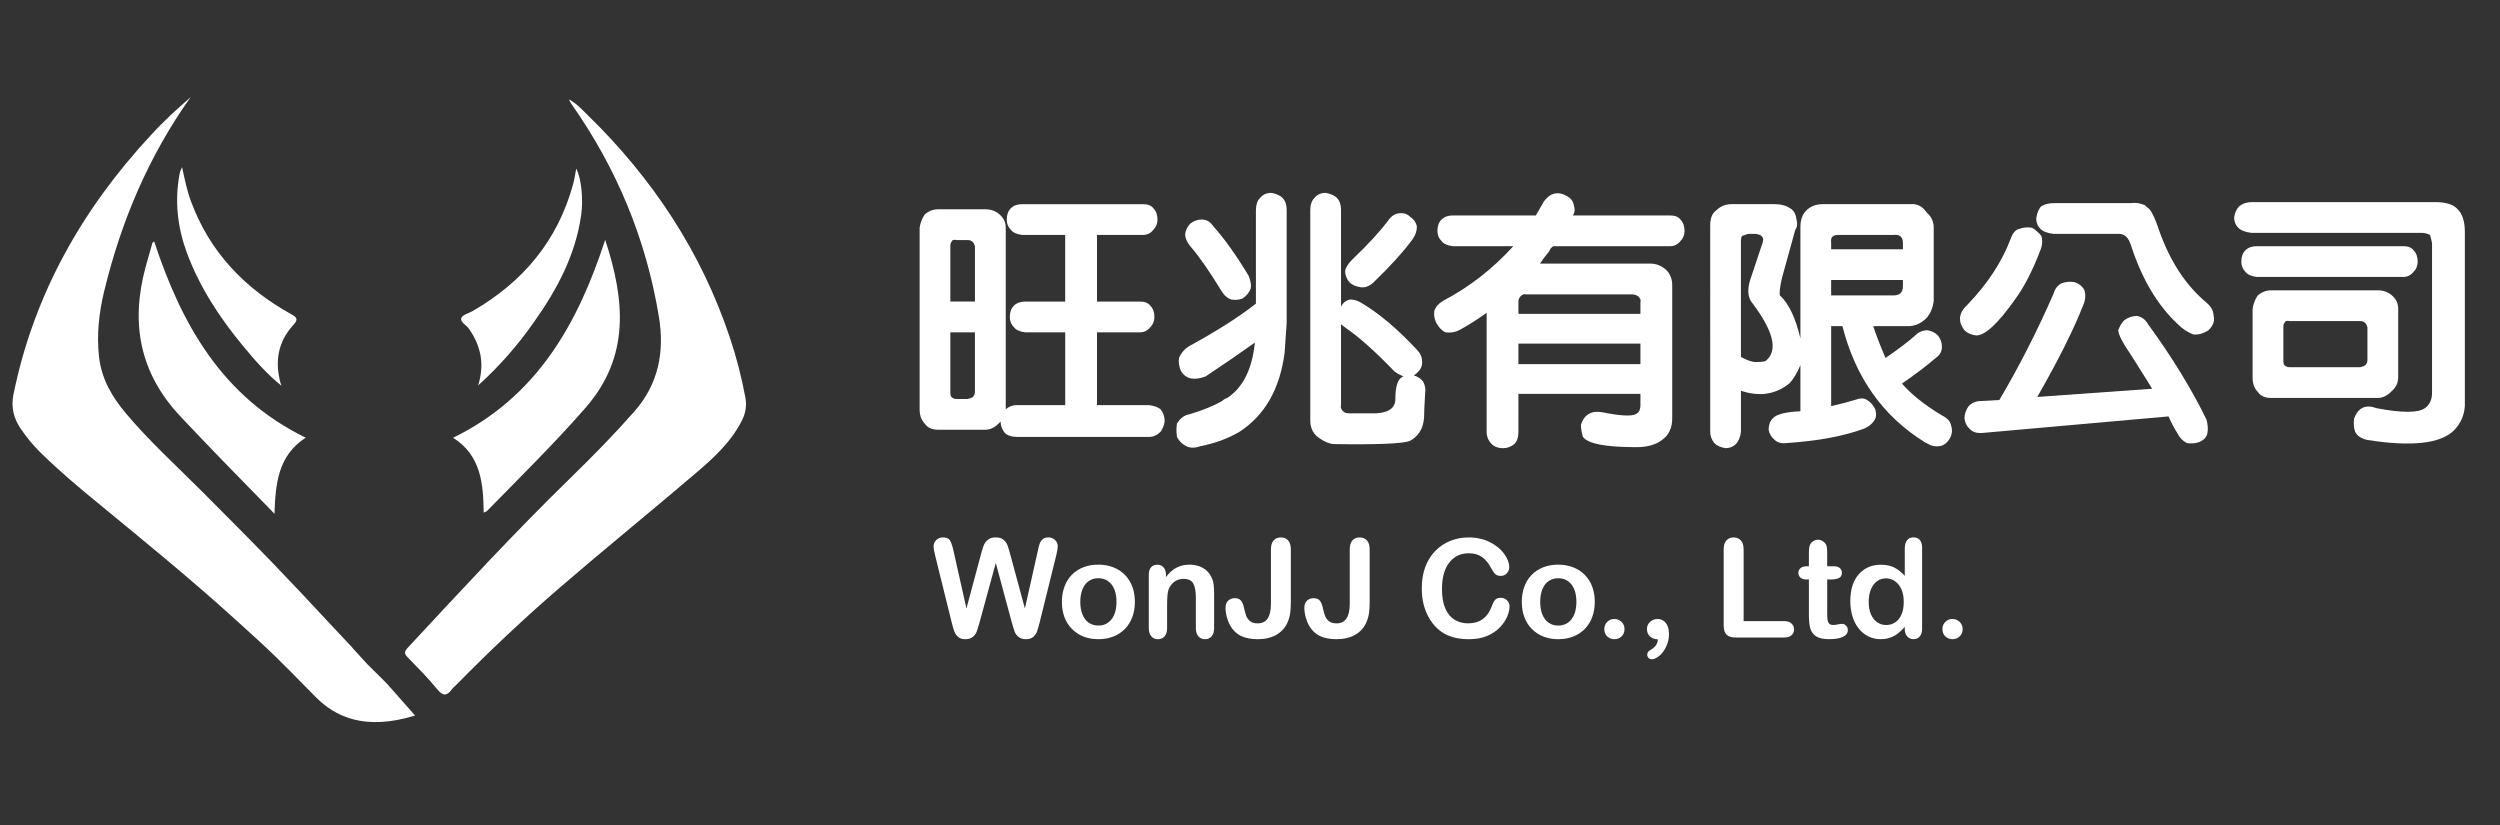
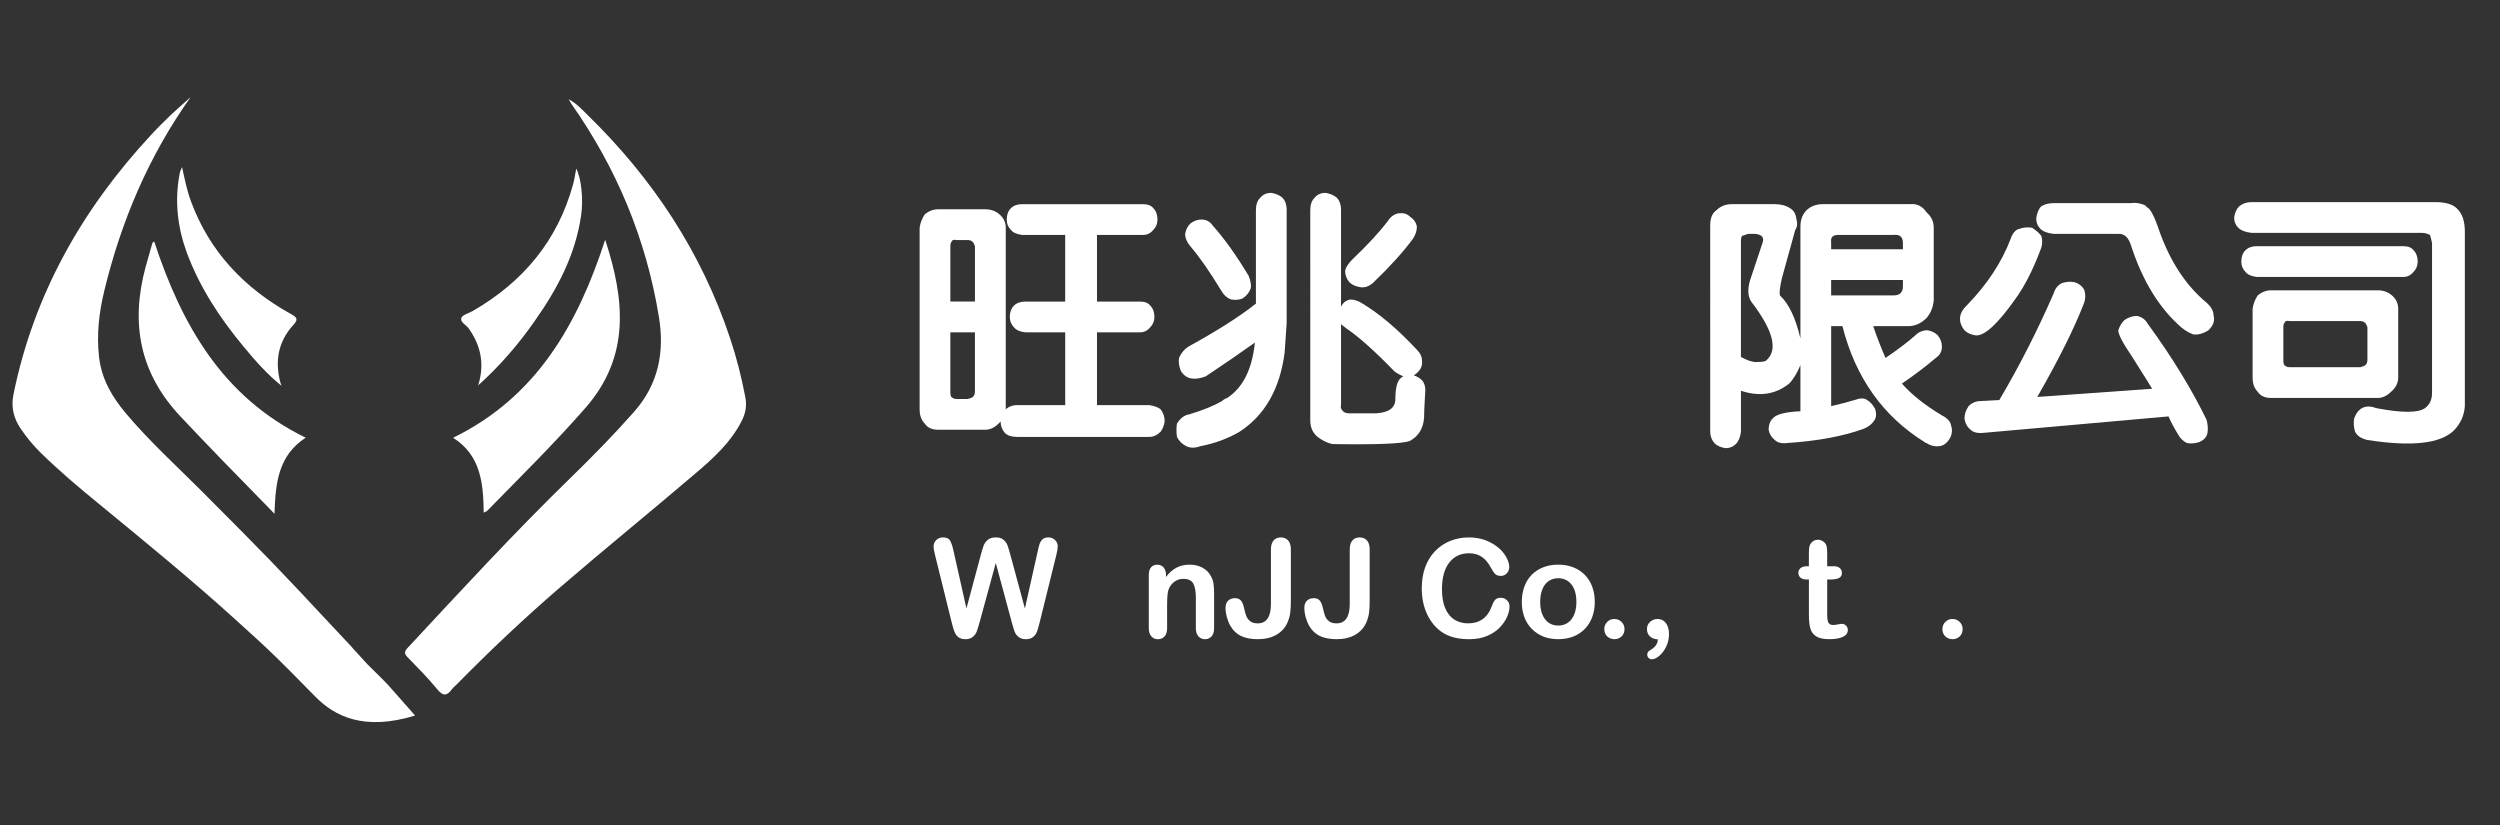
<svg xmlns="http://www.w3.org/2000/svg" version="1.0" id="圖層_1" x="0px" y="0px" width="200px" height="66px" viewBox="-221.5 -0.5 200 66" enable-background="new -221.5 -0.5 200 66" xml:space="preserve">
  <rect x="-221.5" y="-0.5" width="200" height="66" fill="#333333" stroke="none" />
  <path fill="#FFFFFF" d="M-206.249,7.27c-3.362,4.727-5.569,9.944-6.918,15.537c-0.413,1.716-0.608,3.439-0.413,5.217  c0.195,1.786,1.037,3.222,2.161,4.555c1.864,2.216,4.009,4.165,6.044,6.2c5.241,5.258,5.782,5.803,10.844,11.231  c2.746,2.933-0.252-0.28,2.439,2.648c2.16,2.136,0.932,0.859,3.798,4.085c-4.056,1.248-6.418,0.082-7.986-1.517  c-3.096-3.143-3.229-3.313-6.505-6.27c-3.502-3.167-7.152-6.146-10.794-9.141c-1.614-1.318-3.198-2.653-4.688-4.118  c-0.577-0.569-1.092-1.194-1.552-1.864c-0.577-0.835-0.811-1.724-0.608-2.753c1.622-8.01,5.491-14.835,11.005-20.778  c0.531-0.577,1.092-1.131,1.662-1.677C-207.247,8.151-206.748,7.714-206.249,7.27L-206.249,7.27z M-175.994,7.441  c0.686,0.382,1.068,0.842,1.497,1.255c5.195,5.062,9.102,10.951,11.403,17.861c0.522,1.552,0.921,3.135,1.225,4.75  c0.125,0.679,0.008,1.279-0.297,1.872c-0.88,1.731-2.3,3.01-3.743,4.235c-3.557,3.033-7.184,5.975-10.717,9.017  c-2.909,2.503-5.702,5.139-8.392,7.877c-0.117,0.116-0.25,0.218-0.343,0.351c-0.414,0.562-0.733,0.515-1.178-0.039  c-0.733-0.896-1.552-1.716-2.355-2.542c-0.265-0.273-0.273-0.437-0.008-0.733c4.267-4.586,8.509-9.196,13.001-13.571  c1.771-1.724,3.502-3.486,5.14-5.343c1.958-2.215,2.434-4.82,1.973-7.581c-1.014-6.216-3.385-11.91-7.019-17.065  C-175.846,7.738-175.87,7.675-175.994,7.441L-175.994,7.441z M-182.803,40.511c-0.031-2.378-0.242-4.593-2.449-5.99  c6.661-3.252,9.96-9.047,12.167-15.84c1.583,4.828,2.004,9.343-1.568,13.438c-2.511,2.87-5.226,5.545-7.893,8.268  C-182.593,40.426-182.663,40.433-182.803,40.511L-182.803,40.511z M-197.045,34.514c-2.215,1.442-2.417,3.666-2.496,6.092  c-0.398-0.414-0.687-0.726-0.991-1.022c-2.184-2.224-4.359-4.461-6.504-6.739c-3.299-3.486-4.032-7.487-2.816-11.987  c0.18-0.64,0.359-1.287,0.546-1.927c0.008-0.031,0.07-0.054,0.14-0.117C-206.982,25.443-203.737,31.253-197.045,34.514  L-197.045,34.514z M-183.248,30.333c0.522-1.662,0.242-3.151-0.749-4.547c-0.203-0.296-0.718-0.522-0.593-0.85  c0.102-0.265,0.601-0.375,0.921-0.562c4.017-2.324,6.785-5.624,8.018-10.14c0.11-0.397,0.164-0.795,0.25-1.248  c0.421,0.788,0.569,2.504,0.397,3.705c-0.452,3.198-1.911,5.936-3.744,8.525C-180.042,27.073-181.524,28.781-183.248,30.333  L-183.248,30.333z M-198.979,30.364c-1.154-0.928-2.106-2.012-3.034-3.135c-1.887-2.27-3.494-4.71-4.531-7.487  c-0.749-2.036-0.991-4.126-0.601-6.263c0.023-0.117,0.047-0.226,0.086-0.335c0.023-0.063,0.054-0.125,0.125-0.273  c0.21,0.967,0.39,1.872,0.709,2.729c1.498,4.056,4.282,6.957,8.003,9.024c0.46,0.25,0.616,0.421,0.195,0.866  c-1.232,1.342-1.498,2.917-1.037,4.633L-198.979,30.364L-198.979,30.364z" />
  <g>
    <path fill="#FFFFFF" d="M-136.285,26.086h-3.199c-0.438-0.054-0.738-0.191-0.902-0.41c-0.219-0.218-0.328-0.492-0.328-0.82   c0-0.382,0.109-0.684,0.328-0.902c0.218-0.218,0.519-0.328,0.902-0.328h3.199v-5.332h-3.445c-0.438-0.054-0.738-0.191-0.902-0.41   c-0.219-0.218-0.328-0.492-0.328-0.82c0-0.382,0.109-0.684,0.328-0.902c0.218-0.218,0.519-0.328,0.902-0.328h9.68   c0.382,0,0.656,0.11,0.82,0.328c0.218,0.219,0.328,0.521,0.328,0.902c0,0.328-0.11,0.603-0.328,0.82   c-0.219,0.274-0.492,0.41-0.82,0.41h-3.691v5.332h3.445c0.382,0,0.656,0.11,0.82,0.328c0.218,0.219,0.328,0.521,0.328,0.902   c0,0.328-0.11,0.603-0.328,0.82c-0.219,0.274-0.492,0.41-0.82,0.41h-3.445v5.824h4.184c0.382,0.054,0.684,0.164,0.902,0.328   c0.218,0.273,0.328,0.602,0.328,0.984c-0.055,0.328-0.164,0.602-0.328,0.82c-0.274,0.273-0.574,0.41-0.902,0.41h-10.582   c-0.438,0-0.767-0.11-0.984-0.328c-0.219-0.274-0.328-0.574-0.328-0.902c-0.055,0.054-0.11,0.109-0.164,0.164   c-0.328,0.328-0.685,0.492-1.066,0.492h-3.773c-0.492,0-0.849-0.164-1.066-0.492c-0.274-0.274-0.41-0.656-0.41-1.148v-14.52   c0.054-0.382,0.191-0.738,0.41-1.066c0.328-0.273,0.683-0.41,1.066-0.41h1.477h2.297c0.492,0,0.902,0.164,1.23,0.492   c0.273,0.274,0.41,0.603,0.41,0.984v14.52c0,0.054-0.028,0.082-0.082,0.082c0.273-0.274,0.601-0.41,0.984-0.41h3.855V26.086z    M-143.504,23.625v-4.43c-0.055-0.164-0.11-0.273-0.164-0.328c-0.11-0.109-0.246-0.164-0.41-0.164h-0.902   c-0.219-0.054-0.356,0-0.41,0.164c-0.055,0.055-0.082,0.164-0.082,0.328v4.43H-143.504z M-145.473,26.086v4.758   c0,0.219,0.027,0.356,0.082,0.41c0.109,0.11,0.246,0.164,0.41,0.164h0.902c0.218-0.054,0.355-0.109,0.41-0.164   c0.109-0.109,0.164-0.246,0.164-0.41v-4.758H-145.473z" />
    <path fill="#FFFFFF" d="M-121.027,16.324c0-0.438,0.109-0.766,0.328-0.984c0.218-0.273,0.52-0.41,0.902-0.41   c0.328,0.055,0.602,0.164,0.82,0.328c0.273,0.219,0.41,0.574,0.41,1.066v9.023c-0.055,0.875-0.11,1.669-0.164,2.379   c-0.383,2.899-1.587,5.004-3.609,6.316c-0.931,0.546-1.969,0.93-3.117,1.148c-0.438,0.164-0.82,0.164-1.148,0   s-0.574-0.41-0.738-0.738c-0.055-0.383-0.055-0.738,0-1.066c0.273-0.438,0.602-0.685,0.984-0.738   c1.094-0.328,1.969-0.685,2.625-1.066c0.109-0.109,0.246-0.191,0.41-0.246c1.258-0.82,1.996-2.297,2.215-4.43   c-1.148,0.82-2.461,1.723-3.938,2.707c-0.438,0.164-0.82,0.219-1.148,0.164c-0.328-0.054-0.603-0.246-0.82-0.574   c-0.164-0.382-0.219-0.738-0.164-1.066c0.164-0.382,0.41-0.684,0.738-0.902c2.297-1.258,4.102-2.406,5.414-3.445V16.324z    M-126.688,18.211c0.054-0.328,0.191-0.602,0.41-0.82c0.273-0.218,0.574-0.328,0.902-0.328c0.382,0,0.684,0.164,0.902,0.492   c0.93,1.039,1.887,2.379,2.871,4.02c0.164,0.438,0.218,0.767,0.164,0.984c-0.11,0.328-0.328,0.603-0.656,0.82   c-0.274,0.11-0.574,0.137-0.902,0.082c-0.328-0.109-0.603-0.355-0.82-0.738c-0.931-1.53-1.751-2.707-2.461-3.527   C-126.552,18.867-126.688,18.539-126.688,18.211z M-113.48,23.461c0.328,0,0.656,0.11,0.984,0.328   c1.366,0.82,2.816,2.051,4.348,3.691c0.273,0.274,0.41,0.574,0.41,0.902c0.054,0.438-0.164,0.82-0.656,1.148   c0.328,0.11,0.574,0.274,0.738,0.492c0.164,0.274,0.218,0.603,0.164,0.984c-0.055,0.93-0.082,1.559-0.082,1.887   c-0.055,0.874-0.438,1.504-1.148,1.887c-0.603,0.218-2.653,0.3-6.152,0.246c-0.328-0.055-0.656-0.192-0.984-0.41   c-0.547-0.328-0.82-0.82-0.82-1.477V16.324c0-0.438,0.109-0.766,0.328-0.984c0.218-0.273,0.52-0.41,0.902-0.41   c0.328,0.055,0.602,0.164,0.82,0.328c0.273,0.219,0.41,0.574,0.41,1.066v7.711C-114.055,23.707-113.809,23.516-113.48,23.461z    M-109.379,29.695c0.054-0.054,0.109-0.082,0.164-0.082c-0.274-0.109-0.521-0.246-0.738-0.41c-1.531-1.586-2.817-2.734-3.855-3.445   c-0.219-0.164-0.356-0.273-0.41-0.328v6.48c-0.055,0.164,0,0.328,0.164,0.492c0.109,0.109,0.273,0.164,0.492,0.164   c0.71,0,1.422,0,2.133,0c1.038-0.055,1.559-0.438,1.559-1.148C-109.871,30.488-109.707,29.914-109.379,29.695z M-109.625,16.57   c0.382-0.054,0.684,0.028,0.902,0.246c0.328,0.219,0.52,0.492,0.574,0.82c0,0.328-0.11,0.656-0.328,0.984   c-0.767,1.039-1.833,2.215-3.199,3.527c-0.328,0.274-0.656,0.383-0.984,0.328c-0.383-0.054-0.685-0.191-0.902-0.41   c-0.219-0.273-0.328-0.574-0.328-0.902c0.054-0.273,0.246-0.574,0.574-0.902c1.258-1.202,2.215-2.242,2.871-3.117   C-110.228,16.816-109.953,16.625-109.625,16.57z" />
-     <path fill="#FFFFFF" d="M-100.027,34.043c0,0.438-0.11,0.766-0.328,0.984c-0.274,0.218-0.574,0.328-0.902,0.328   c-0.383,0-0.685-0.11-0.902-0.328c-0.274-0.274-0.41-0.603-0.41-0.984v-9.516c-0.767,0.547-1.505,1.013-2.215,1.395   c-0.328,0.164-0.685,0.219-1.066,0.164c-0.274-0.109-0.521-0.355-0.738-0.738c-0.164-0.328-0.219-0.656-0.164-0.984   c0.109-0.328,0.355-0.602,0.738-0.82c2.078-1.094,3.938-2.543,5.578-4.348h-4.84c-0.438-0.054-0.738-0.191-0.902-0.41   c-0.219-0.218-0.328-0.492-0.328-0.82c0-0.382,0.109-0.684,0.328-0.902c0.218-0.218,0.52-0.328,0.902-0.328h6.645   c0.218-0.382,0.438-0.766,0.656-1.148c0.273-0.328,0.52-0.52,0.738-0.574c0.328-0.109,0.684-0.054,1.066,0.164   c0.328,0.164,0.52,0.41,0.574,0.738c0.109,0.328,0.082,0.603-0.082,0.82h7.793c0.382,0,0.656,0.11,0.82,0.328   c0.218,0.219,0.328,0.521,0.328,0.902c0,0.328-0.11,0.603-0.328,0.82c-0.219,0.274-0.492,0.41-0.82,0.41h-9.352   c-0.164,0.11-0.274,0.246-0.328,0.41c-0.274,0.328-0.521,0.656-0.738,0.984h8.859c0.438,0,0.848,0.164,1.23,0.492   c0.328,0.328,0.492,0.738,0.492,1.23v10.664c0,0.766-0.274,1.34-0.82,1.723c-0.492,0.382-1.177,0.574-2.051,0.574   c-2.461,0-3.884-0.274-4.266-0.82c-0.11-0.328-0.164-0.656-0.164-0.984c0.273-0.82,0.848-1.148,1.723-0.984   c1.366,0.273,2.242,0.328,2.625,0.164c0.273-0.11,0.41-0.356,0.41-0.738v-0.902h-9.762V34.043z M-90.266,24.609v-0.902   c0.054-0.164,0-0.328-0.164-0.492c-0.164-0.109-0.328-0.164-0.492-0.164h-8.531c-0.11-0.054-0.246,0-0.41,0.164   c-0.11,0.11-0.164,0.246-0.164,0.41v0.984H-90.266z M-90.266,28.629v-1.641h-9.762v1.641H-90.266z" />
    <path fill="#FFFFFF" d="M-66.148,32.73c0.438,0.218,0.684,0.492,0.738,0.82c0.109,0.328,0.082,0.656-0.082,0.984   c-0.219,0.382-0.492,0.602-0.82,0.656c-0.383,0.054-0.738-0.028-1.066-0.246c-0.055,0-0.11-0.028-0.164-0.082   c-3.336-2.079-5.524-5.168-6.563-9.27h-0.902v6.398c0.71-0.164,1.34-0.328,1.887-0.492c0.438-0.164,0.766-0.164,0.984,0   c0.273,0.164,0.492,0.41,0.656,0.738c0.109,0.382,0.082,0.684-0.082,0.902c-0.164,0.273-0.438,0.492-0.82,0.656   c-1.641,0.602-3.691,0.984-6.152,1.148c-0.438,0.054-0.767-0.028-0.984-0.246c-0.274-0.219-0.438-0.492-0.492-0.82   c0-0.383,0.109-0.685,0.328-0.902c0.273-0.328,1.012-0.521,2.215-0.574v-3.691c-0.274,0.656-0.574,1.148-0.902,1.477   c-1.095,0.875-2.379,1.066-3.855,0.574v3.281c-0.055,0.438-0.192,0.766-0.41,0.984c-0.219,0.218-0.492,0.328-0.82,0.328   c-0.383-0.055-0.685-0.192-0.902-0.41c-0.219-0.274-0.328-0.574-0.328-0.902V17.555c0-0.602,0.164-1.012,0.492-1.23   c0.328-0.328,0.738-0.492,1.23-0.492h3.445c0.492,0,0.902,0.11,1.23,0.328c0.273,0.164,0.438,0.438,0.492,0.82   c0.109,0.383,0.082,0.685-0.082,0.902l-1.066,3.855c-0.164,0.711-0.219,1.177-0.164,1.395c0.71,0.656,1.258,1.805,1.641,3.445   v-8.941c0-0.602,0.191-1.066,0.574-1.395c0.328-0.273,0.738-0.41,1.23-0.41h6.973c0.546-0.054,0.984,0.164,1.313,0.656   c0.382,0.328,0.574,0.738,0.574,1.23v5.824c-0.055,0.547-0.246,1.013-0.574,1.395c-0.438,0.438-0.931,0.656-1.477,0.656h-2.789   c0.273,0.82,0.602,1.669,0.984,2.543c1.038-0.71,1.832-1.313,2.379-1.805c0.273-0.273,0.602-0.41,0.984-0.41   c0.328,0.055,0.602,0.192,0.82,0.41c0.218,0.274,0.328,0.574,0.328,0.902c0,0.383-0.164,0.685-0.492,0.902   c-0.767,0.656-1.669,1.341-2.707,2.051C-68.582,31.063-67.516,31.91-66.148,32.73z M-81.652,18.211   c-0.164,0.055-0.328,0.11-0.492,0.164c-0.055,0.11-0.082,0.246-0.082,0.41v9.27c0.492,0.274,0.902,0.41,1.23,0.41   s0.574-0.027,0.738-0.082c1.038-0.82,0.656-2.406-1.148-4.758c-0.274-0.438-0.301-1.012-0.082-1.723l0.984-2.953   c0.164-0.438-0.028-0.684-0.574-0.738H-81.652z M-69.266,19.441v-0.492c0-0.492-0.246-0.71-0.738-0.656h-4.43   c-0.438,0-0.629,0.192-0.574,0.574v0.574H-69.266z M-75.008,21.902v1.23h5.004c0.492,0,0.738-0.246,0.738-0.738v-0.492H-75.008z" />
    <path fill="#FFFFFF" d="M-59.914,17.801c0.273-0.109,0.602-0.136,0.984-0.082c0.328,0.219,0.574,0.438,0.738,0.656   c0.109,0.383,0.082,0.767-0.082,1.148c-0.603,1.587-1.259,2.871-1.969,3.855c-1.423,2.023-2.489,3.008-3.199,2.953   c-0.383-0.054-0.685-0.191-0.902-0.41c-0.547-0.71-0.465-1.395,0.246-2.051c1.586-1.641,2.734-3.391,3.445-5.25   C-60.488,18.129-60.242,17.855-59.914,17.801z M-62.785,34.125c-0.492,0.054-0.849-0.028-1.066-0.246   c-0.274-0.219-0.438-0.521-0.492-0.902c0-0.328,0.109-0.656,0.328-0.984c0.273-0.274,0.602-0.41,0.984-0.41l1.477-0.082   c1.586-2.679,3.035-5.523,4.348-8.531c0.109-0.382,0.328-0.656,0.656-0.82c0.328-0.109,0.656-0.136,0.984-0.082   c0.382,0.11,0.656,0.328,0.82,0.656c0.109,0.383,0.082,0.767-0.082,1.148c-0.767,1.969-1.997,4.43-3.691,7.383l9.188-0.656   c-0.055-0.109-0.603-0.984-1.641-2.625c-0.711-1.038-1.066-1.723-1.066-2.051c0.109-0.328,0.273-0.602,0.492-0.82   c0.328-0.218,0.656-0.328,0.984-0.328c0.382,0.055,0.684,0.274,0.902,0.656c1.914,2.625,3.473,5.168,4.676,7.629   c0.109,0.382,0.136,0.738,0.082,1.066c-0.055,0.328-0.274,0.574-0.656,0.738c-0.328,0.109-0.656,0.136-0.984,0.082   c-0.328-0.164-0.574-0.41-0.738-0.738c-0.274-0.438-0.521-0.902-0.738-1.395L-62.785,34.125z M-51.055,15.75   c0.382-0.054,0.766,0,1.148,0.164c0.054,0.055,0.109,0.11,0.164,0.164c0.273,0.11,0.602,0.738,0.984,1.887   c0.874,2.461,2.133,4.376,3.773,5.742c0.382,0.328,0.574,0.685,0.574,1.066c0.109,0.383-0.028,0.767-0.41,1.148   c-0.438,0.274-0.849,0.383-1.23,0.328c-0.438-0.164-0.849-0.438-1.23-0.82c-1.587-1.477-2.817-3.527-3.691-6.152   c-0.11-0.382-0.246-0.656-0.41-0.82s-0.356-0.246-0.574-0.246h-5.25c-0.492-0.054-0.849-0.191-1.066-0.41   c-0.219-0.218-0.328-0.492-0.328-0.82c0.054-0.438,0.191-0.766,0.41-0.984c0.273-0.164,0.602-0.246,0.984-0.246H-51.055z" />
    <path fill="#FFFFFF" d="M-26.691,15.668c0.874,0,1.477,0.192,1.805,0.574c0.382,0.383,0.574,0.984,0.574,1.805v13.945   c-0.055,0.766-0.356,1.422-0.902,1.969c-1.095,1.038-3.392,1.284-6.891,0.738c-0.492-0.11-0.82-0.328-0.984-0.656   c-0.11-0.328-0.137-0.685-0.082-1.066c0.328-0.875,0.93-1.148,1.805-0.82c2.022,0.382,3.309,0.382,3.855,0   c0.382-0.274,0.574-0.684,0.574-1.23V18.949c-0.055-0.273-0.11-0.492-0.164-0.656c-0.219-0.109-0.438-0.164-0.656-0.164h-13.617   c-0.492-0.054-0.849-0.191-1.066-0.41c-0.219-0.218-0.328-0.492-0.328-0.82c0.054-0.382,0.191-0.684,0.41-0.902   c0.273-0.218,0.602-0.328,0.984-0.328H-26.691z M-29.234,19.195c0.382,0,0.656,0.11,0.82,0.328   c0.218,0.219,0.328,0.521,0.328,0.902c0,0.328-0.11,0.603-0.328,0.82c-0.219,0.274-0.492,0.41-0.82,0.41h-11.73   c-0.438-0.054-0.738-0.191-0.902-0.41c-0.219-0.218-0.328-0.492-0.328-0.82c0-0.382,0.109-0.684,0.328-0.902   c0.218-0.218,0.52-0.328,0.902-0.328H-29.234z M-39.816,31.336c-0.492,0-0.849-0.164-1.066-0.492   c-0.274-0.273-0.41-0.656-0.41-1.148v-5.496c0.054-0.382,0.191-0.738,0.41-1.066c0.328-0.273,0.684-0.41,1.066-0.41h1.477h7.055   c0.492,0,0.902,0.164,1.23,0.492c0.273,0.274,0.41,0.603,0.41,0.984v5.496c0,0.438-0.192,0.82-0.574,1.148   c-0.328,0.328-0.685,0.492-1.066,0.492H-39.816z M-38.34,25.184c-0.219-0.054-0.356,0-0.41,0.164   c-0.055,0.055-0.082,0.164-0.082,0.328v2.625c0,0.219,0.027,0.356,0.082,0.41c0.109,0.11,0.246,0.164,0.41,0.164h5.66   c0.218-0.054,0.355-0.109,0.41-0.164c0.109-0.109,0.164-0.246,0.164-0.41v-2.625c-0.055-0.164-0.11-0.273-0.164-0.328   c-0.11-0.109-0.246-0.164-0.41-0.164H-38.34z" />
  </g>
  <g>
    <path fill="#FFFFFF" d="M-140.565,49.26l-1.272-4.722l-1.289,4.722c-0.101,0.357-0.181,0.614-0.239,0.771   c-0.06,0.155-0.162,0.295-0.31,0.419c-0.146,0.123-0.342,0.186-0.585,0.186c-0.197,0-0.359-0.037-0.486-0.11   s-0.229-0.178-0.309-0.312c-0.079-0.135-0.144-0.294-0.193-0.479s-0.095-0.355-0.134-0.513l-1.311-5.302   c-0.079-0.308-0.119-0.542-0.119-0.703c0-0.204,0.072-0.376,0.215-0.516c0.144-0.14,0.321-0.209,0.532-0.209   c0.29,0,0.485,0.093,0.585,0.279c0.101,0.186,0.188,0.456,0.264,0.811l1.031,4.598l1.154-4.303c0.086-0.329,0.163-0.58,0.231-0.752   s0.179-0.32,0.333-0.445s0.363-0.188,0.629-0.188c0.268,0,0.477,0.064,0.625,0.195s0.252,0.273,0.309,0.428   c0.058,0.153,0.135,0.408,0.231,0.762l1.165,4.303l1.031-4.598c0.051-0.24,0.098-0.428,0.143-0.564   c0.045-0.136,0.122-0.258,0.231-0.365s0.268-0.16,0.476-0.16c0.207,0,0.384,0.068,0.528,0.206c0.146,0.138,0.218,0.311,0.218,0.519   c0,0.146-0.039,0.381-0.118,0.703l-1.311,5.302c-0.09,0.358-0.164,0.62-0.223,0.787c-0.06,0.166-0.159,0.313-0.301,0.438   s-0.341,0.188-0.599,0.188c-0.244,0-0.439-0.062-0.586-0.184c-0.146-0.121-0.249-0.258-0.307-0.41   C-140.381,49.889-140.462,49.628-140.565,49.26z" />
-     <path fill="#FFFFFF" d="M-130.71,47.653c0,0.437-0.067,0.84-0.203,1.208c-0.137,0.369-0.334,0.687-0.592,0.951   s-0.565,0.468-0.924,0.609c-0.357,0.142-0.761,0.213-1.208,0.213c-0.444,0-0.843-0.072-1.198-0.215   c-0.354-0.144-0.661-0.349-0.921-0.615s-0.456-0.582-0.591-0.945c-0.134-0.363-0.201-0.766-0.201-1.206   c0-0.444,0.068-0.851,0.204-1.22c0.136-0.368,0.331-0.684,0.585-0.945c0.255-0.261,0.563-0.462,0.924-0.604   c0.362-0.142,0.762-0.213,1.198-0.213c0.444,0,0.847,0.072,1.208,0.215c0.362,0.144,0.672,0.348,0.93,0.613   c0.258,0.265,0.454,0.58,0.588,0.945C-130.776,46.811-130.71,47.213-130.71,47.653z M-132.181,47.653   c0-0.598-0.132-1.063-0.396-1.396c-0.263-0.333-0.616-0.499-1.061-0.499c-0.286,0-0.539,0.074-0.757,0.223   c-0.219,0.148-0.387,0.367-0.506,0.658c-0.117,0.289-0.177,0.628-0.177,1.015c0,0.383,0.059,0.718,0.175,1.005   c0.116,0.286,0.282,0.505,0.499,0.657s0.472,0.229,0.766,0.229c0.444,0,0.798-0.167,1.061-0.502   C-132.313,48.707-132.181,48.244-132.181,47.653z" />
    <path fill="#FFFFFF" d="M-128.223,45.483v0.177c0.258-0.34,0.539-0.59,0.846-0.749c0.306-0.159,0.658-0.239,1.055-0.239   c0.387,0,0.732,0.085,1.037,0.253s0.531,0.406,0.682,0.714c0.098,0.18,0.16,0.373,0.188,0.58c0.028,0.208,0.043,0.473,0.043,0.795   v2.729c0,0.294-0.067,0.516-0.201,0.666c-0.135,0.15-0.31,0.227-0.524,0.227c-0.218,0-0.396-0.077-0.531-0.231   s-0.204-0.374-0.204-0.661v-2.443c0-0.483-0.067-0.854-0.201-1.109c-0.135-0.256-0.402-0.384-0.804-0.384   c-0.261,0-0.499,0.078-0.714,0.233c-0.215,0.156-0.372,0.37-0.473,0.643c-0.071,0.218-0.107,0.626-0.107,1.225v1.836   c0,0.298-0.069,0.521-0.207,0.669s-0.315,0.224-0.534,0.224c-0.211,0-0.385-0.077-0.521-0.231   c-0.136-0.154-0.203-0.374-0.203-0.661v-4.237c0-0.279,0.061-0.488,0.182-0.626c0.122-0.138,0.289-0.207,0.5-0.207   c0.129,0,0.245,0.031,0.35,0.092c0.104,0.061,0.187,0.152,0.249,0.273C-128.255,45.159-128.223,45.308-128.223,45.483z" />
    <path fill="#FFFFFF" d="M-118.232,43.459v4.125c0,0.357-0.016,0.662-0.046,0.912c-0.03,0.251-0.099,0.506-0.206,0.764   c-0.18,0.433-0.475,0.771-0.887,1.012c-0.412,0.242-0.913,0.363-1.504,0.363c-0.533,0-0.979-0.085-1.335-0.253   s-0.644-0.44-0.862-0.816c-0.114-0.2-0.207-0.432-0.279-0.692c-0.071-0.262-0.107-0.511-0.107-0.747c0-0.251,0.07-0.442,0.21-0.575   c0.14-0.132,0.318-0.198,0.537-0.198c0.211,0,0.37,0.061,0.478,0.183s0.19,0.312,0.248,0.569c0.061,0.275,0.121,0.496,0.182,0.661   c0.062,0.164,0.163,0.306,0.307,0.424s0.348,0.178,0.612,0.178c0.705,0,1.058-0.518,1.058-1.553v-4.355   c0-0.322,0.071-0.564,0.213-0.726s0.334-0.241,0.577-0.241c0.247,0,0.443,0.08,0.588,0.241   C-118.305,42.895-118.232,43.137-118.232,43.459z" />
    <path fill="#FFFFFF" d="M-111.927,43.459v4.125c0,0.357-0.016,0.662-0.046,0.912c-0.03,0.251-0.099,0.506-0.206,0.764   c-0.18,0.433-0.475,0.771-0.887,1.012c-0.412,0.242-0.913,0.363-1.504,0.363c-0.533,0-0.979-0.085-1.335-0.253   s-0.644-0.44-0.862-0.816c-0.114-0.2-0.207-0.432-0.279-0.692c-0.071-0.262-0.107-0.511-0.107-0.747c0-0.251,0.07-0.442,0.21-0.575   c0.14-0.132,0.318-0.198,0.537-0.198c0.211,0,0.37,0.061,0.478,0.183s0.19,0.312,0.248,0.569c0.061,0.275,0.121,0.496,0.182,0.661   c0.062,0.164,0.163,0.306,0.307,0.424s0.348,0.178,0.612,0.178c0.705,0,1.058-0.518,1.058-1.553v-4.355   c0-0.322,0.071-0.564,0.213-0.726s0.334-0.241,0.577-0.241c0.247,0,0.443,0.08,0.588,0.241   C-111.999,42.895-111.927,43.137-111.927,43.459z" />
    <path fill="#FFFFFF" d="M-100.738,48.014c0,0.25-0.063,0.521-0.186,0.813c-0.124,0.292-0.318,0.578-0.583,0.859   s-0.604,0.509-1.015,0.685c-0.412,0.176-0.893,0.264-1.439,0.264c-0.416,0-0.794-0.04-1.134-0.119   c-0.34-0.078-0.649-0.201-0.927-0.367c-0.277-0.167-0.532-0.386-0.766-0.658c-0.207-0.247-0.385-0.523-0.531-0.83   c-0.146-0.306-0.257-0.633-0.33-0.98c-0.073-0.347-0.11-0.716-0.11-1.105c0-0.635,0.092-1.202,0.276-1.703s0.449-0.93,0.793-1.286   s0.746-0.628,1.208-0.813c0.462-0.187,0.954-0.279,1.478-0.279c0.637,0,1.204,0.127,1.702,0.381s0.879,0.568,1.144,0.942   c0.266,0.374,0.398,0.728,0.398,1.062c0,0.182-0.064,0.344-0.193,0.482c-0.129,0.141-0.285,0.21-0.468,0.21   c-0.204,0-0.357-0.048-0.459-0.146c-0.103-0.096-0.216-0.263-0.341-0.499c-0.208-0.391-0.452-0.683-0.733-0.876   s-0.628-0.289-1.04-0.289c-0.654,0-1.177,0.248-1.565,0.746s-0.583,1.205-0.583,2.121c0,0.613,0.086,1.122,0.258,1.528   s0.416,0.71,0.73,0.911c0.315,0.2,0.685,0.301,1.107,0.301c0.458,0,0.846-0.114,1.162-0.342c0.317-0.228,0.557-0.561,0.717-1.002   c0.068-0.207,0.152-0.376,0.253-0.507s0.262-0.196,0.483-0.196c0.189,0,0.353,0.066,0.488,0.199   C-100.807,47.651-100.738,47.816-100.738,48.014z" />
    <path fill="#FFFFFF" d="M-93.918,47.653c0,0.437-0.067,0.84-0.203,1.208c-0.137,0.369-0.334,0.687-0.592,0.951   s-0.565,0.468-0.924,0.609c-0.357,0.142-0.761,0.213-1.208,0.213c-0.444,0-0.843-0.072-1.198-0.215   c-0.354-0.144-0.661-0.349-0.921-0.615s-0.456-0.582-0.591-0.945c-0.134-0.363-0.201-0.766-0.201-1.206   c0-0.444,0.068-0.851,0.204-1.22c0.136-0.368,0.331-0.684,0.585-0.945c0.255-0.261,0.563-0.462,0.924-0.604   c0.362-0.142,0.762-0.213,1.198-0.213c0.444,0,0.847,0.072,1.208,0.215c0.362,0.144,0.672,0.348,0.93,0.613   c0.258,0.265,0.454,0.58,0.588,0.945C-93.984,46.811-93.918,47.213-93.918,47.653z M-95.389,47.653   c0-0.598-0.132-1.063-0.396-1.396c-0.263-0.333-0.616-0.499-1.061-0.499c-0.286,0-0.539,0.074-0.757,0.223   c-0.219,0.148-0.387,0.367-0.506,0.658c-0.117,0.289-0.177,0.628-0.177,1.015c0,0.383,0.059,0.718,0.175,1.005   c0.116,0.286,0.282,0.505,0.499,0.657s0.472,0.229,0.766,0.229c0.444,0,0.798-0.167,1.061-0.502   C-95.521,48.707-95.389,48.244-95.389,47.653z" />
    <path fill="#FFFFFF" d="M-92.339,50.635c-0.222,0-0.413-0.072-0.575-0.215c-0.16-0.144-0.241-0.344-0.241-0.602   c0-0.219,0.077-0.407,0.231-0.564c0.153-0.157,0.344-0.236,0.568-0.236c0.227,0,0.419,0.078,0.578,0.233   c0.159,0.156,0.238,0.345,0.238,0.567c0,0.254-0.079,0.453-0.238,0.599C-91.937,50.562-92.124,50.635-92.339,50.635z" />
    <path fill="#FFFFFF" d="M-88.874,50.645c-0.236,0-0.44-0.072-0.612-0.217c-0.172-0.146-0.258-0.349-0.258-0.609   c0-0.227,0.084-0.416,0.252-0.57c0.169-0.153,0.367-0.23,0.597-0.23c0.172,0,0.327,0.047,0.468,0.14   c0.139,0.093,0.248,0.23,0.327,0.411s0.118,0.403,0.118,0.668c0,0.355-0.075,0.688-0.226,0.997s-0.334,0.555-0.551,0.735   s-0.412,0.271-0.588,0.271c-0.111,0-0.201-0.037-0.271-0.11c-0.069-0.073-0.104-0.158-0.104-0.255c0-0.146,0.073-0.265,0.221-0.354   C-89.084,51.288-88.874,50.996-88.874,50.645z" />
-     <path fill="#FFFFFF" d="M-82.01,43.459v5.73h3.234c0.258,0,0.455,0.063,0.593,0.188c0.138,0.126,0.207,0.283,0.207,0.473   c0,0.193-0.068,0.351-0.204,0.471s-0.335,0.18-0.596,0.18h-3.852c-0.348,0-0.597-0.077-0.749-0.23   c-0.152-0.154-0.229-0.403-0.229-0.747v-6.063c0-0.322,0.072-0.564,0.218-0.726c0.145-0.161,0.336-0.241,0.572-0.241   c0.239,0,0.434,0.079,0.582,0.238S-82.01,43.133-82.01,43.459z" />
    <path fill="#FFFFFF" d="M-76.95,44.801h0.161V43.92c0-0.236,0.006-0.421,0.019-0.556c0.013-0.134,0.048-0.249,0.105-0.347   c0.057-0.1,0.139-0.182,0.246-0.244s0.228-0.094,0.36-0.094c0.187,0,0.354,0.07,0.505,0.209c0.101,0.094,0.164,0.207,0.19,0.342   c0.027,0.134,0.04,0.324,0.04,0.572v0.998h0.537c0.208,0,0.366,0.05,0.476,0.148s0.164,0.225,0.164,0.379   c0,0.196-0.078,0.334-0.233,0.413c-0.156,0.079-0.379,0.118-0.669,0.118h-0.274v2.696c0,0.229,0.009,0.405,0.024,0.529   c0.017,0.123,0.06,0.224,0.129,0.301c0.07,0.077,0.184,0.115,0.341,0.115c0.086,0,0.203-0.016,0.35-0.046s0.262-0.045,0.344-0.045   c0.118,0,0.225,0.047,0.319,0.142s0.143,0.212,0.143,0.353c0,0.236-0.129,0.417-0.387,0.542s-0.628,0.188-1.112,0.188   c-0.458,0-0.805-0.077-1.041-0.231s-0.392-0.367-0.465-0.64c-0.073-0.271-0.11-0.635-0.11-1.09v-2.814h-0.193   c-0.211,0-0.372-0.05-0.483-0.15s-0.166-0.228-0.166-0.381c0-0.154,0.058-0.28,0.174-0.379S-77.172,44.801-76.95,44.801z" />
-     <path fill="#FFFFFF" d="M-69.119,49.797v-0.146c-0.197,0.226-0.392,0.409-0.583,0.551s-0.399,0.249-0.623,0.322   s-0.469,0.11-0.733,0.11c-0.351,0-0.676-0.075-0.975-0.224s-0.558-0.36-0.776-0.636c-0.219-0.276-0.384-0.601-0.497-0.973   c-0.112-0.372-0.169-0.775-0.169-1.209c0-0.916,0.224-1.631,0.671-2.143c0.448-0.512,1.037-0.768,1.768-0.768   c0.423,0,0.779,0.072,1.068,0.217c0.291,0.146,0.573,0.368,0.85,0.669v-2.165c0-0.301,0.06-0.527,0.18-0.682s0.291-0.23,0.513-0.23   s0.393,0.07,0.513,0.212s0.18,0.35,0.18,0.626v6.467c0,0.279-0.064,0.488-0.193,0.628s-0.295,0.21-0.499,0.21   c-0.2,0-0.366-0.073-0.497-0.218C-69.055,50.271-69.119,50.064-69.119,49.797z M-72.004,47.643c0,0.397,0.062,0.736,0.186,1.016   c0.123,0.279,0.293,0.489,0.508,0.631s0.449,0.212,0.703,0.212c0.258,0,0.493-0.067,0.706-0.201   c0.213-0.135,0.384-0.341,0.511-0.618s0.19-0.624,0.19-1.039c0-0.391-0.063-0.726-0.19-1.007s-0.299-0.496-0.516-0.645   s-0.454-0.224-0.712-0.224c-0.269,0-0.509,0.076-0.72,0.229s-0.375,0.371-0.491,0.655C-71.945,46.937-72.004,47.267-72.004,47.643z   " />
    <path fill="#FFFFFF" d="M-65.29,50.635c-0.222,0-0.413-0.072-0.575-0.215c-0.16-0.144-0.241-0.344-0.241-0.602   c0-0.219,0.077-0.407,0.231-0.564c0.153-0.157,0.344-0.236,0.568-0.236c0.227,0,0.419,0.078,0.578,0.233   c0.159,0.156,0.238,0.345,0.238,0.567c0,0.254-0.079,0.453-0.238,0.599C-64.888,50.562-65.075,50.635-65.29,50.635z" />
  </g>
</svg>